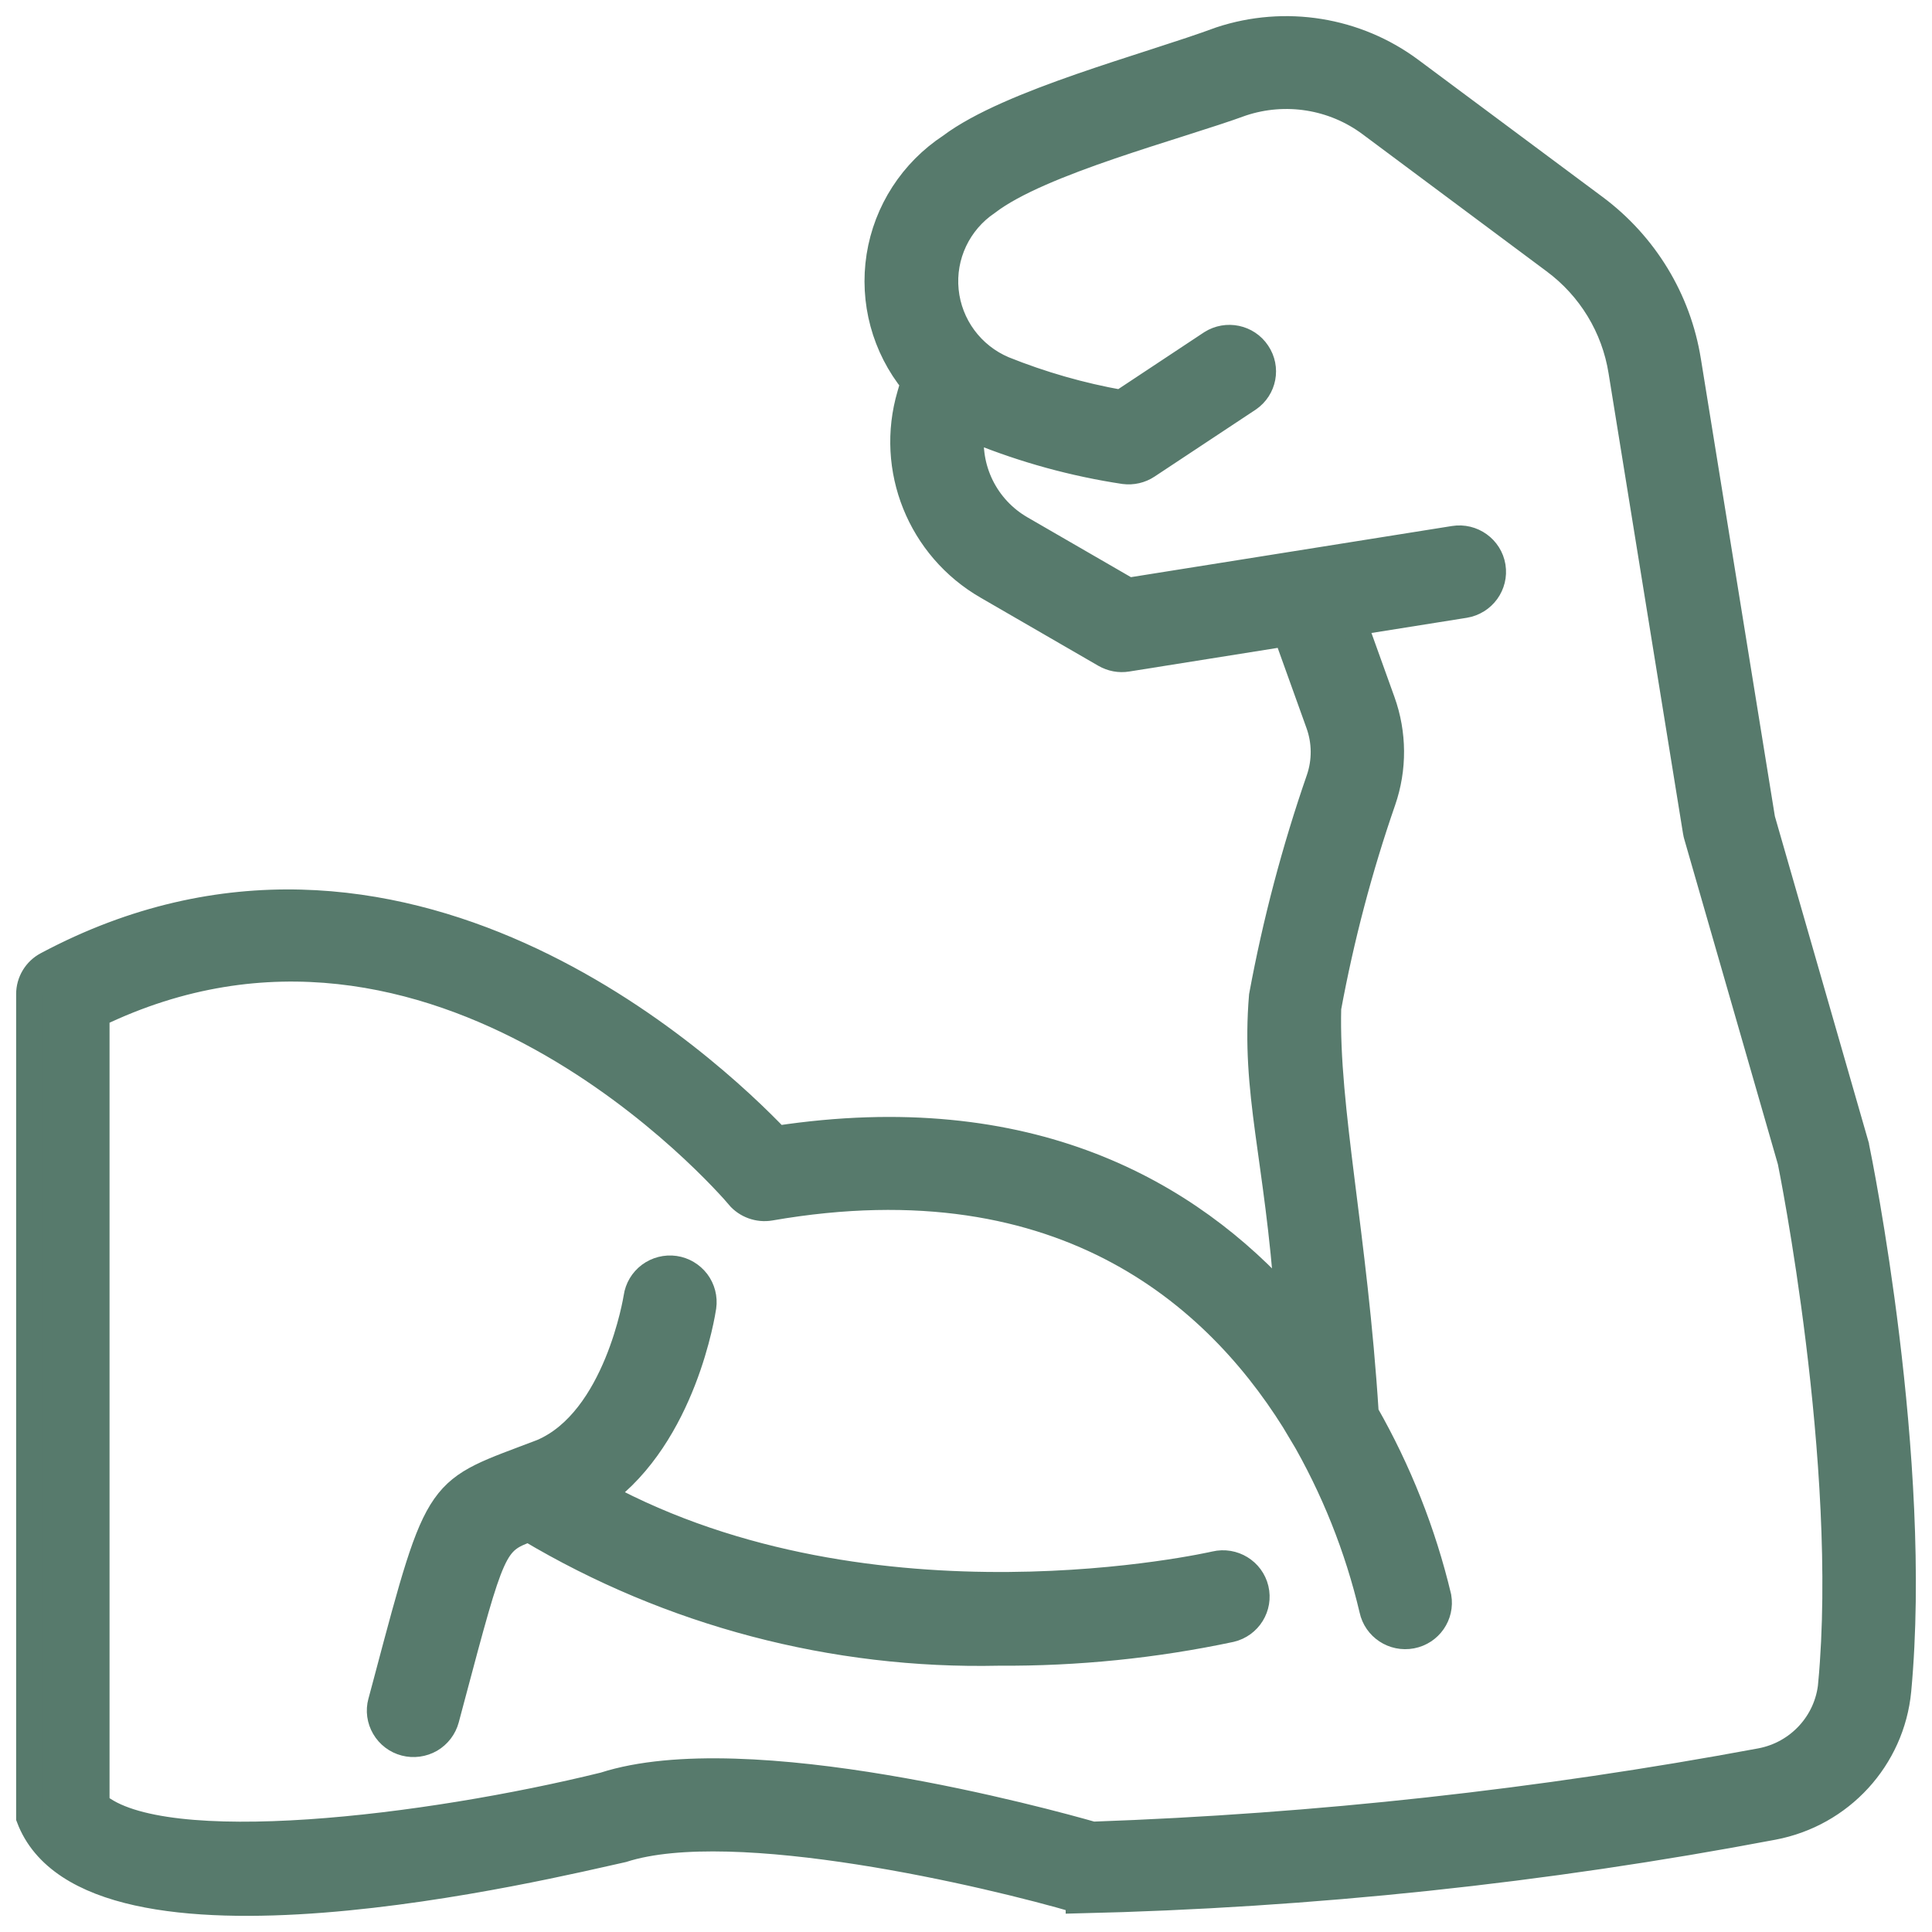
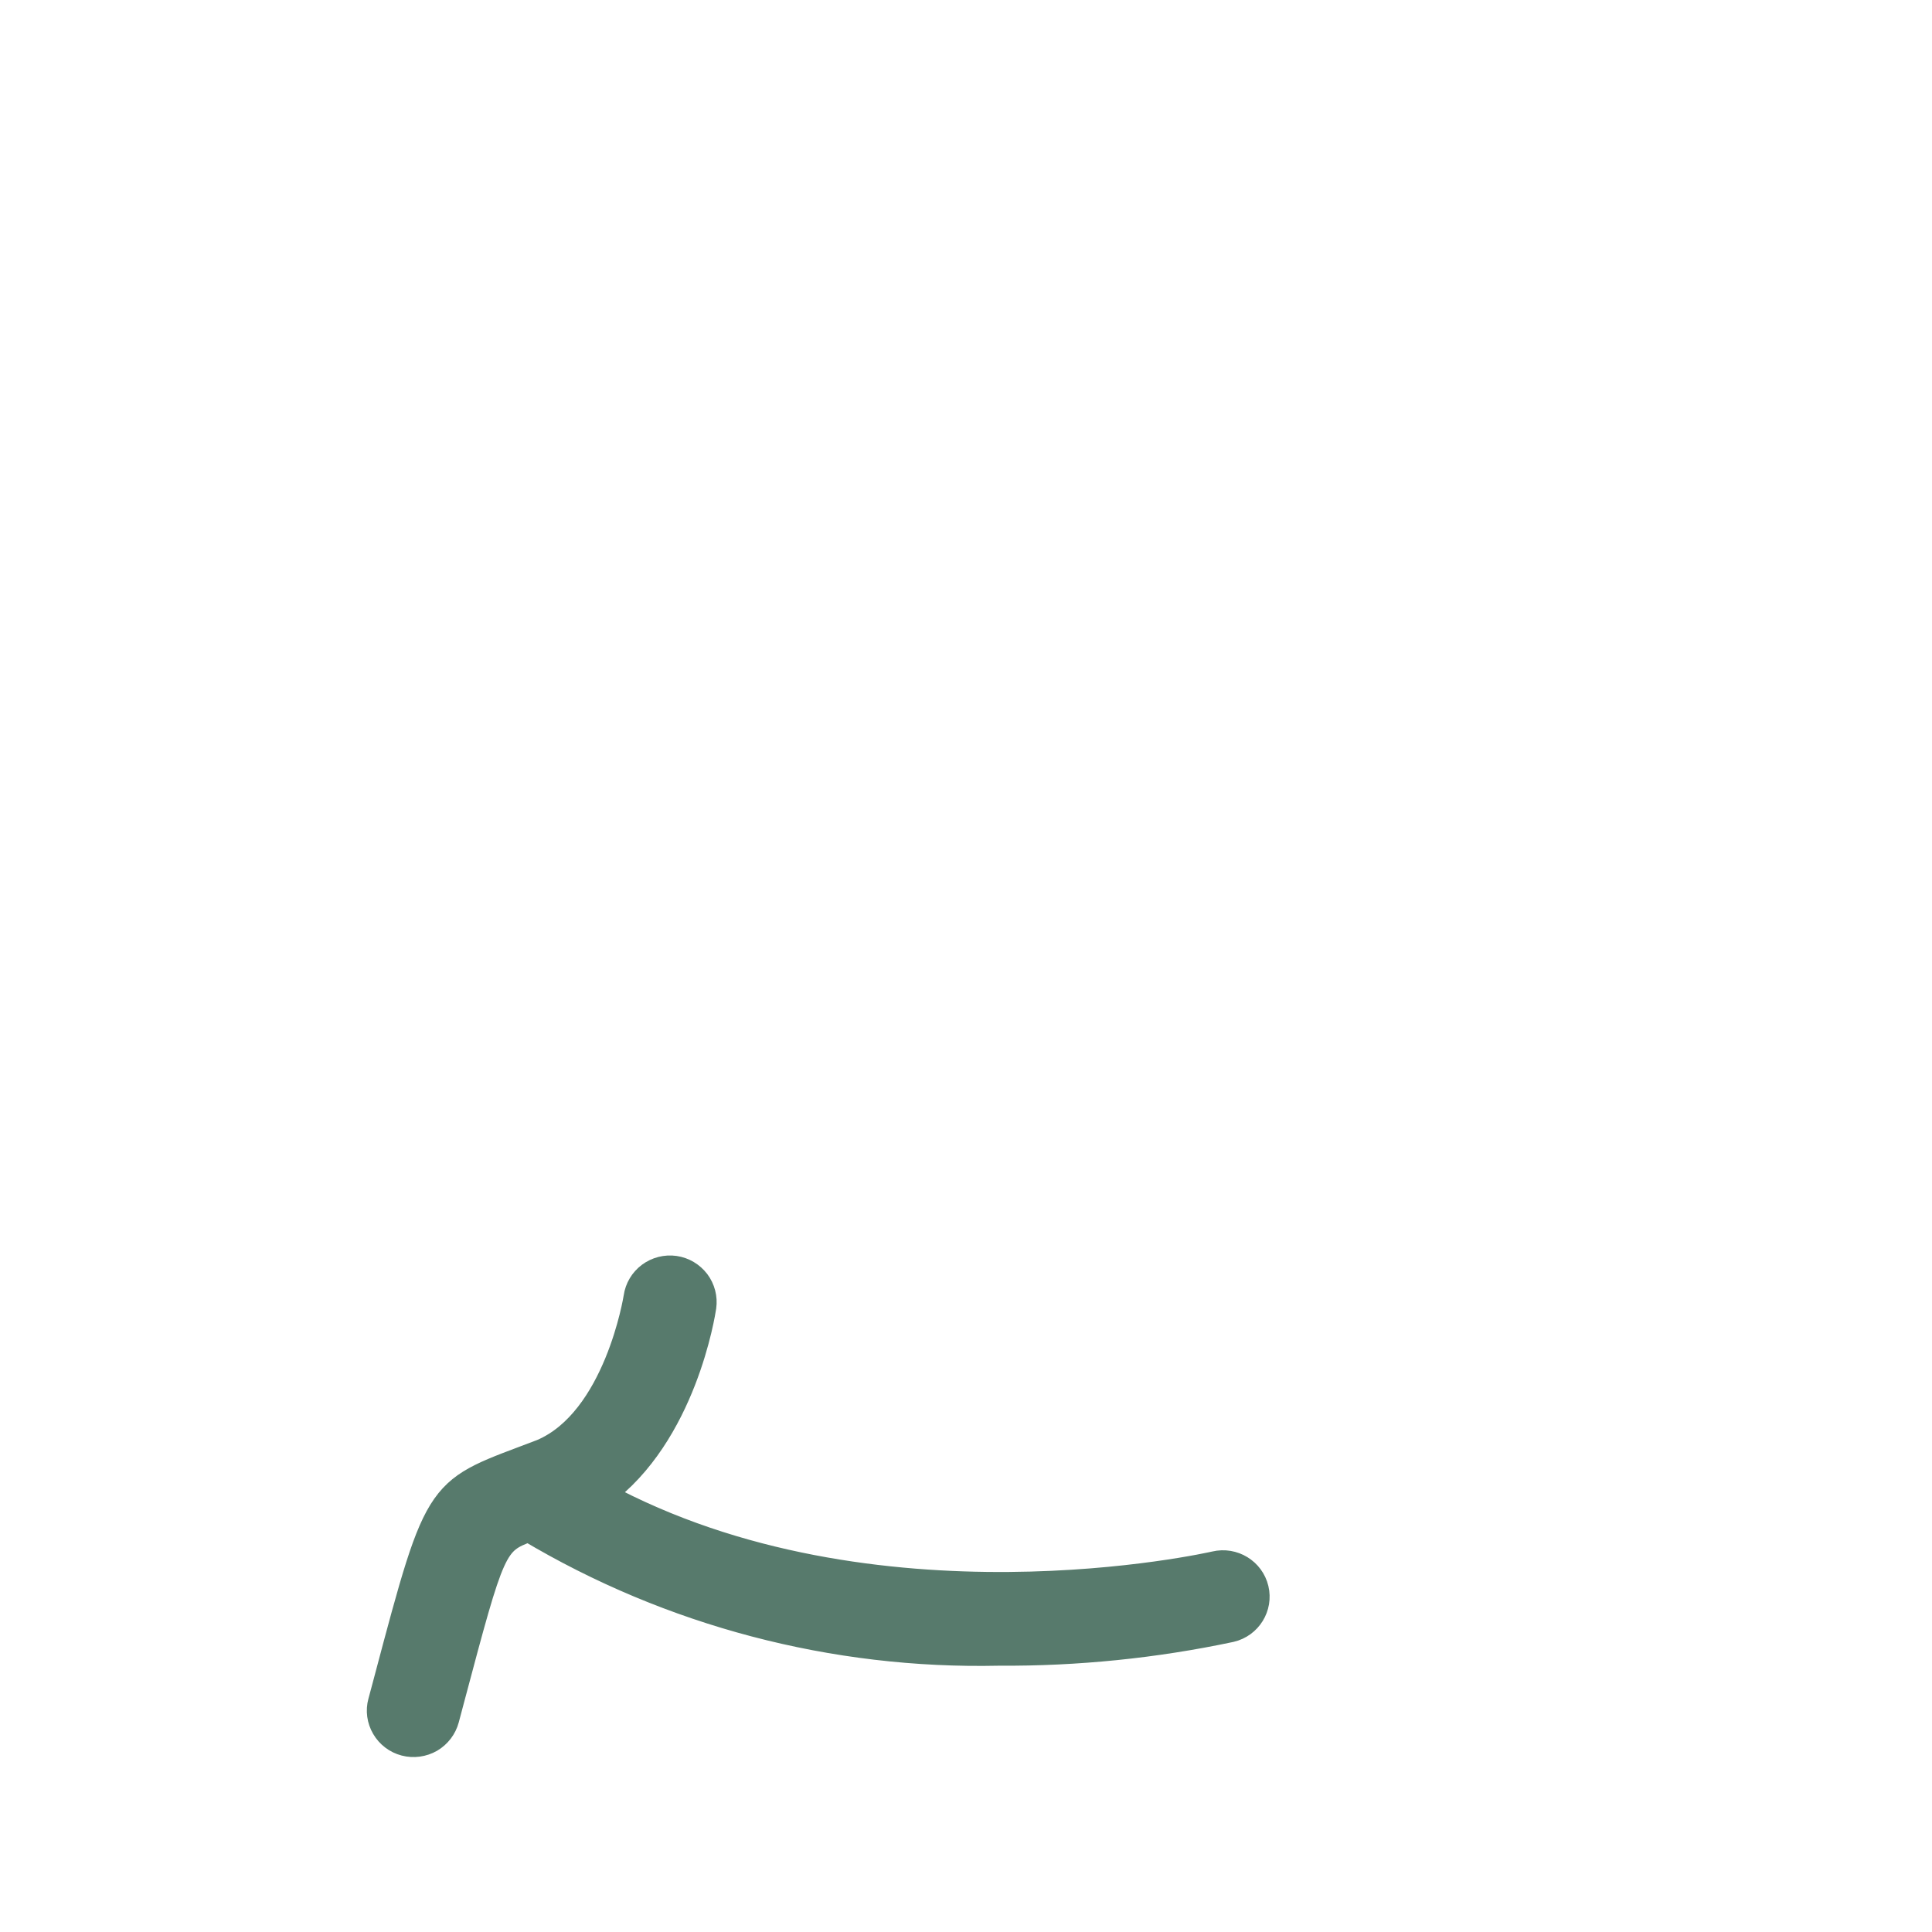
<svg xmlns="http://www.w3.org/2000/svg" width="58" height="58" viewBox="0 0 58 58" fill="none">
  <g id="Group">
-     <path id="Vector" d="M55.719 34.386L52.901 24.59L50.675 10.827V10.829C50.382 8.991 49.375 7.339 47.875 6.224L42.351 2.113C40.717 0.895 38.582 0.551 36.642 1.191C34.469 1.997 30.326 3.055 28.543 4.388L28.54 4.391C27.392 5.144 26.615 6.342 26.402 7.693C26.19 9.046 26.562 10.422 27.427 11.487L27.321 11.851C26.666 14.071 27.622 16.447 29.638 17.607L33.171 19.651C33.374 19.767 33.609 19.812 33.839 19.774L38.615 19.013L39.591 21.73C39.783 22.265 39.788 22.85 39.604 23.388C38.868 25.512 38.294 27.687 37.886 29.897C37.641 32.804 38.359 34.741 38.665 39.148C35.688 35.803 30.897 33.038 23.324 34.186C21.323 32.089 12.015 23.307 1.409 28.96C1.08 29.133 0.875 29.475 0.875 29.844V54.566C2.691 59.403 16.591 55.983 18.693 55.521C22.024 54.449 29.706 56.259 32.383 57.048V57.05C39.382 56.887 46.355 56.149 53.23 54.845C55.262 54.461 56.792 52.791 56.987 50.747C57.632 43.823 55.816 34.841 55.719 34.387L55.719 34.386ZM54.976 50.563H54.973C54.864 51.713 54.002 52.655 52.858 52.871C46.239 54.104 39.533 54.84 32.802 55.078C31.451 54.692 22.424 52.208 18.138 53.592C12.859 54.892 4.871 55.872 2.898 54.174V30.456C13.14 25.496 21.806 35.478 22.178 35.91L22.175 35.913C22.408 36.184 22.77 36.315 23.124 36.254C32.086 34.697 36.745 39.087 39.07 43.007V43.004C40.041 44.664 40.757 46.457 41.197 48.323C41.311 48.858 41.834 49.204 42.378 49.101C42.919 48.998 43.276 48.484 43.182 47.944C42.722 46.013 41.986 44.154 41 42.429C40.661 37.068 39.795 33.276 39.874 30.26C40.264 28.151 40.81 26.074 41.513 24.045C41.849 23.075 41.842 22.021 41.495 21.056L40.645 18.691L43.972 18.161C44.523 18.071 44.897 17.556 44.809 17.008C44.72 16.461 44.199 16.089 43.65 16.177L33.876 17.734L30.654 15.871C29.586 15.256 29.002 14.06 29.171 12.847C29.232 12.875 29.29 12.913 29.354 12.938C30.767 13.51 32.242 13.915 33.752 14.143C33.995 14.173 34.24 14.118 34.445 13.982L37.483 11.971C37.936 11.66 38.053 11.047 37.746 10.592C37.443 10.135 36.826 10.007 36.363 10.301L33.656 12.094H33.654C32.45 11.881 31.268 11.542 30.135 11.087C29.161 10.675 28.494 9.769 28.39 8.724C28.286 7.679 28.767 6.662 29.642 6.072C31.225 4.857 35.346 3.807 37.281 3.097C38.591 2.662 40.033 2.893 41.139 3.717L46.66 7.83C47.743 8.631 48.466 9.821 48.676 11.145L50.912 24.969C50.917 25.007 50.928 25.047 50.938 25.084L53.753 34.86C53.773 34.951 55.589 43.936 54.972 50.563L54.976 50.563Z" fill="#577A6C" stroke="#577A6C" stroke-width="0.781" />
    <path id="Vector_2" d="M36.48 46.958C36.371 46.983 26.22 49.293 18.053 44.869C20.524 43.073 21.088 39.404 21.114 39.228C21.151 38.965 21.081 38.696 20.921 38.483C20.759 38.272 20.522 38.129 20.256 38.091C19.991 38.053 19.72 38.123 19.505 38.282C19.29 38.443 19.148 38.681 19.11 38.945C19.105 38.982 18.521 42.636 16.27 43.593C13.115 44.801 13.209 44.429 11.608 50.461L11.438 51.096V51.094C11.367 51.353 11.405 51.626 11.54 51.857C11.674 52.088 11.896 52.257 12.157 52.325C12.415 52.392 12.693 52.355 12.926 52.221C13.156 52.086 13.325 51.865 13.394 51.609L13.563 50.974C14.777 46.411 14.813 46.285 15.873 45.898C20.13 48.437 25.024 49.725 29.99 49.615C32.327 49.63 34.662 49.394 36.948 48.909C37.492 48.781 37.826 48.239 37.697 47.701C37.568 47.164 37.024 46.83 36.48 46.958Z" fill="#577A6C" stroke="#577A6C" stroke-width="0.781" />
  </g>
</svg>